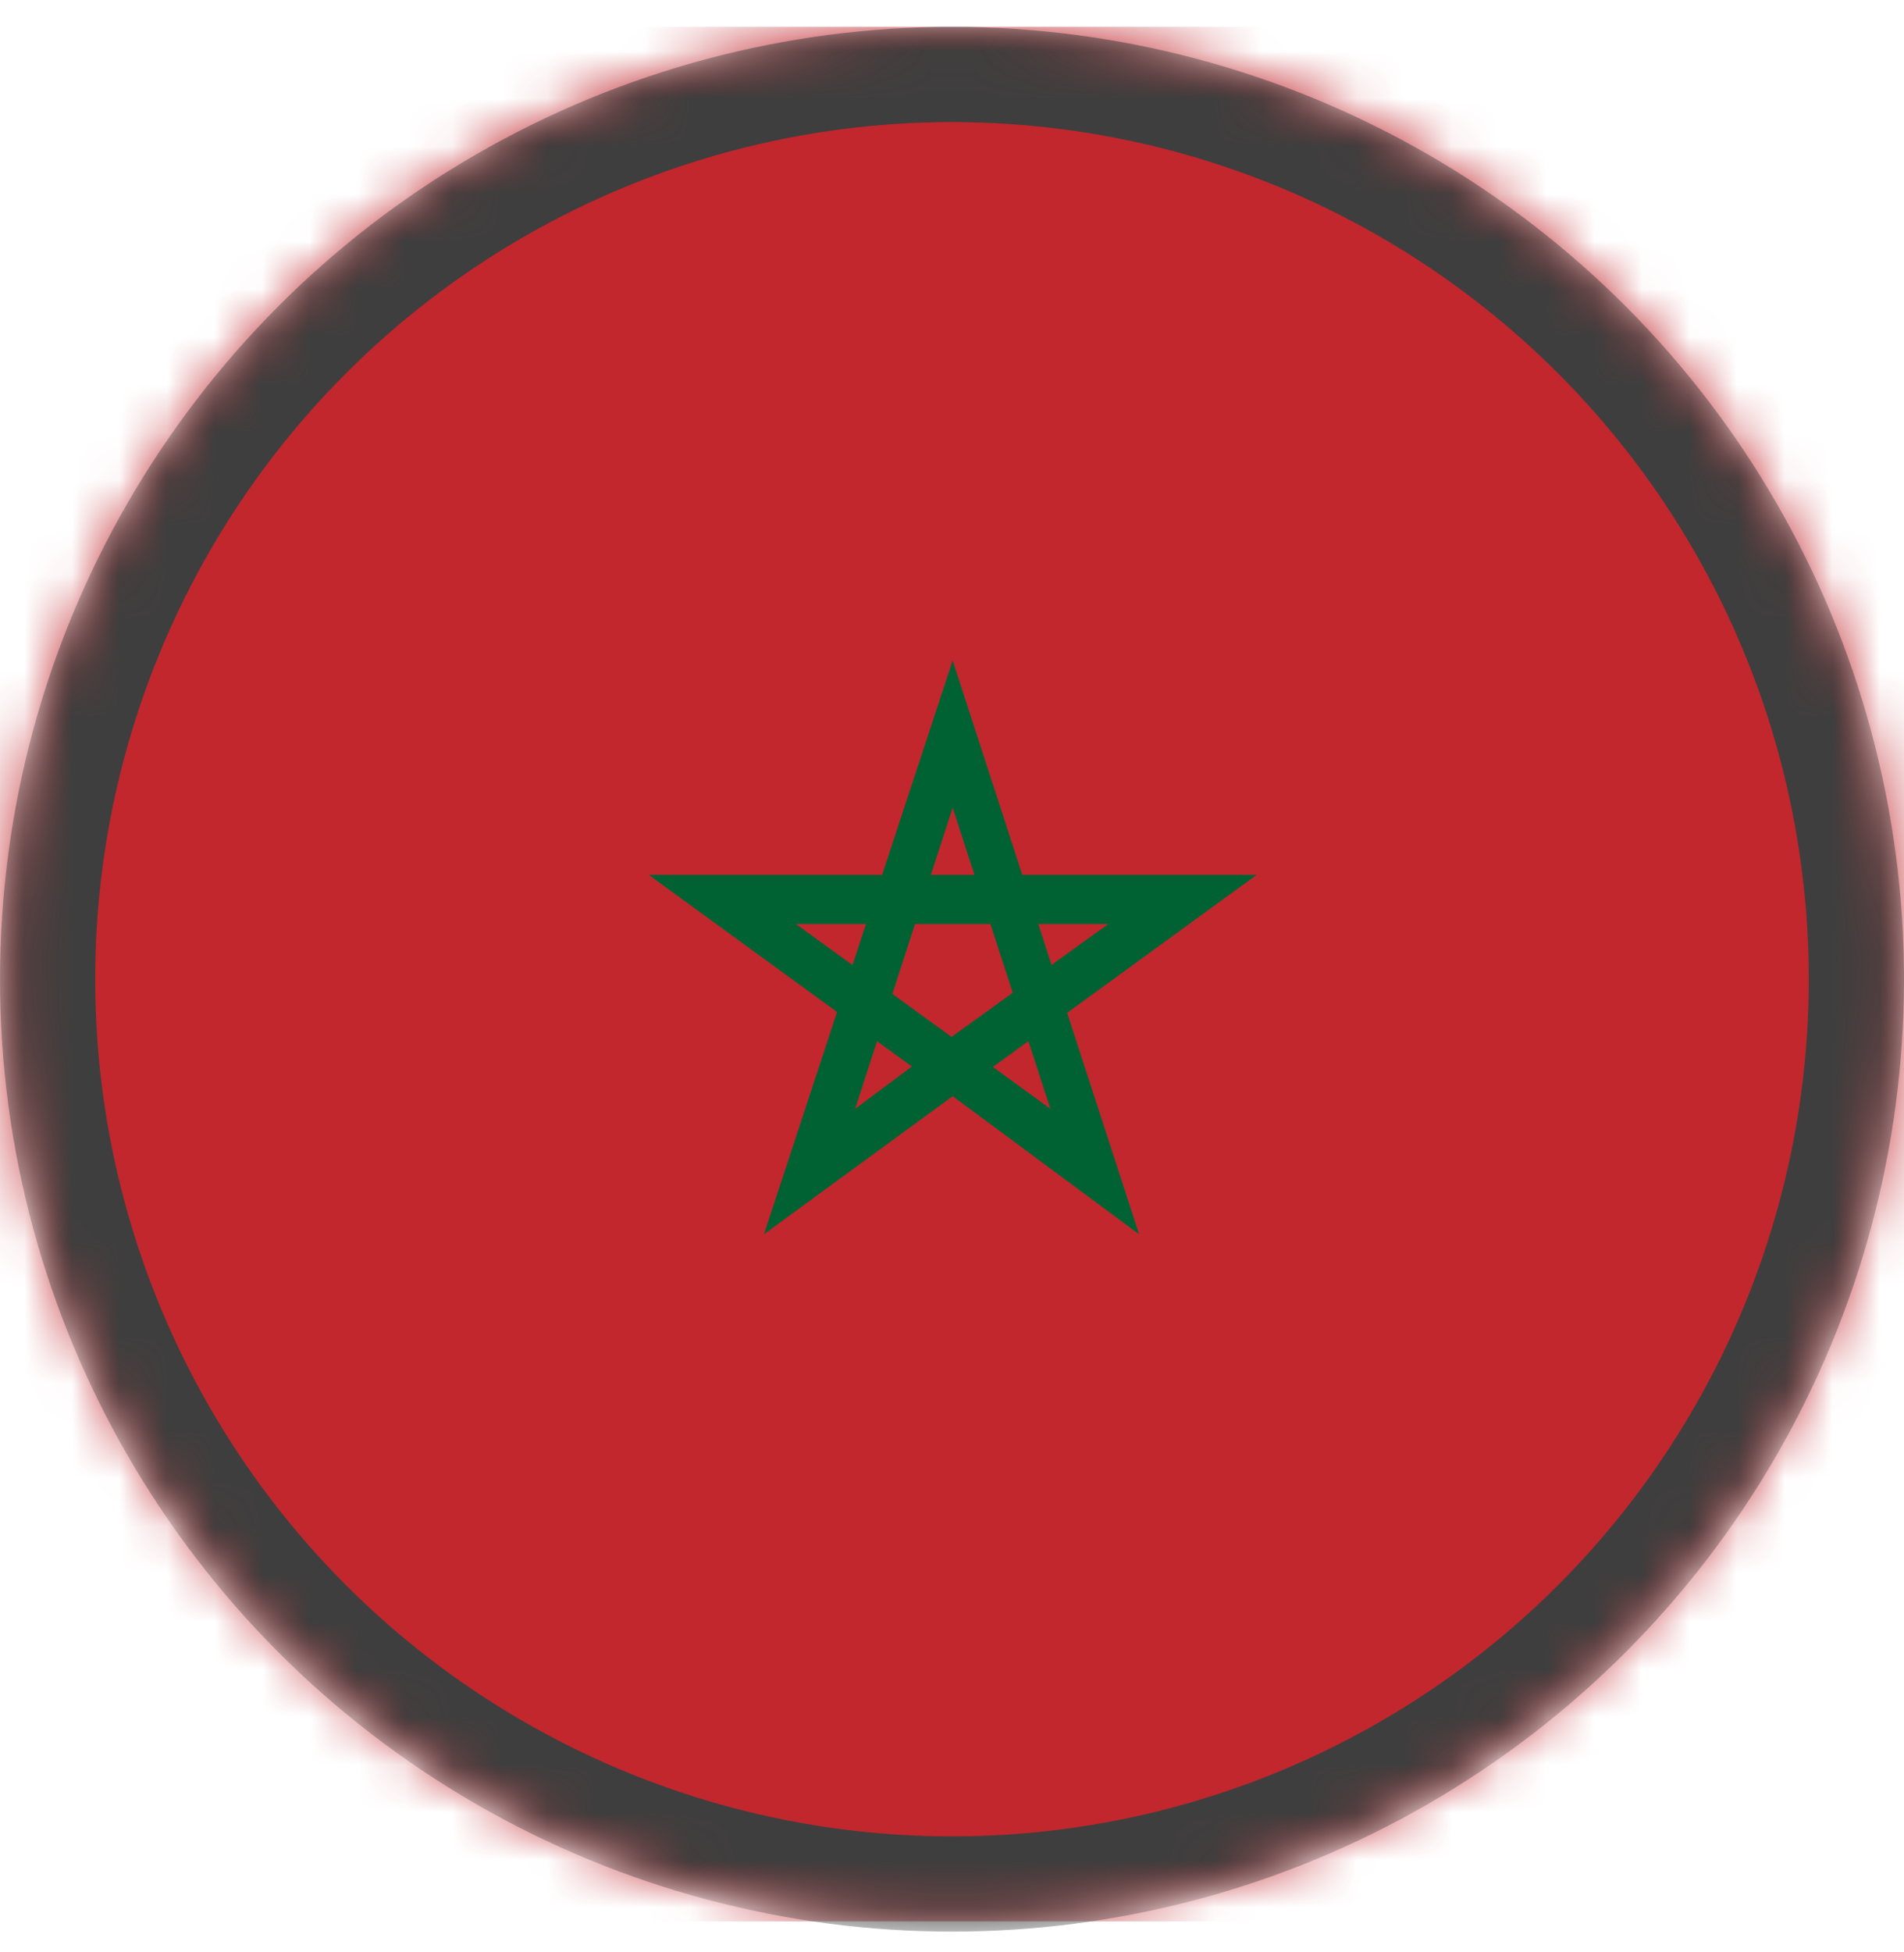
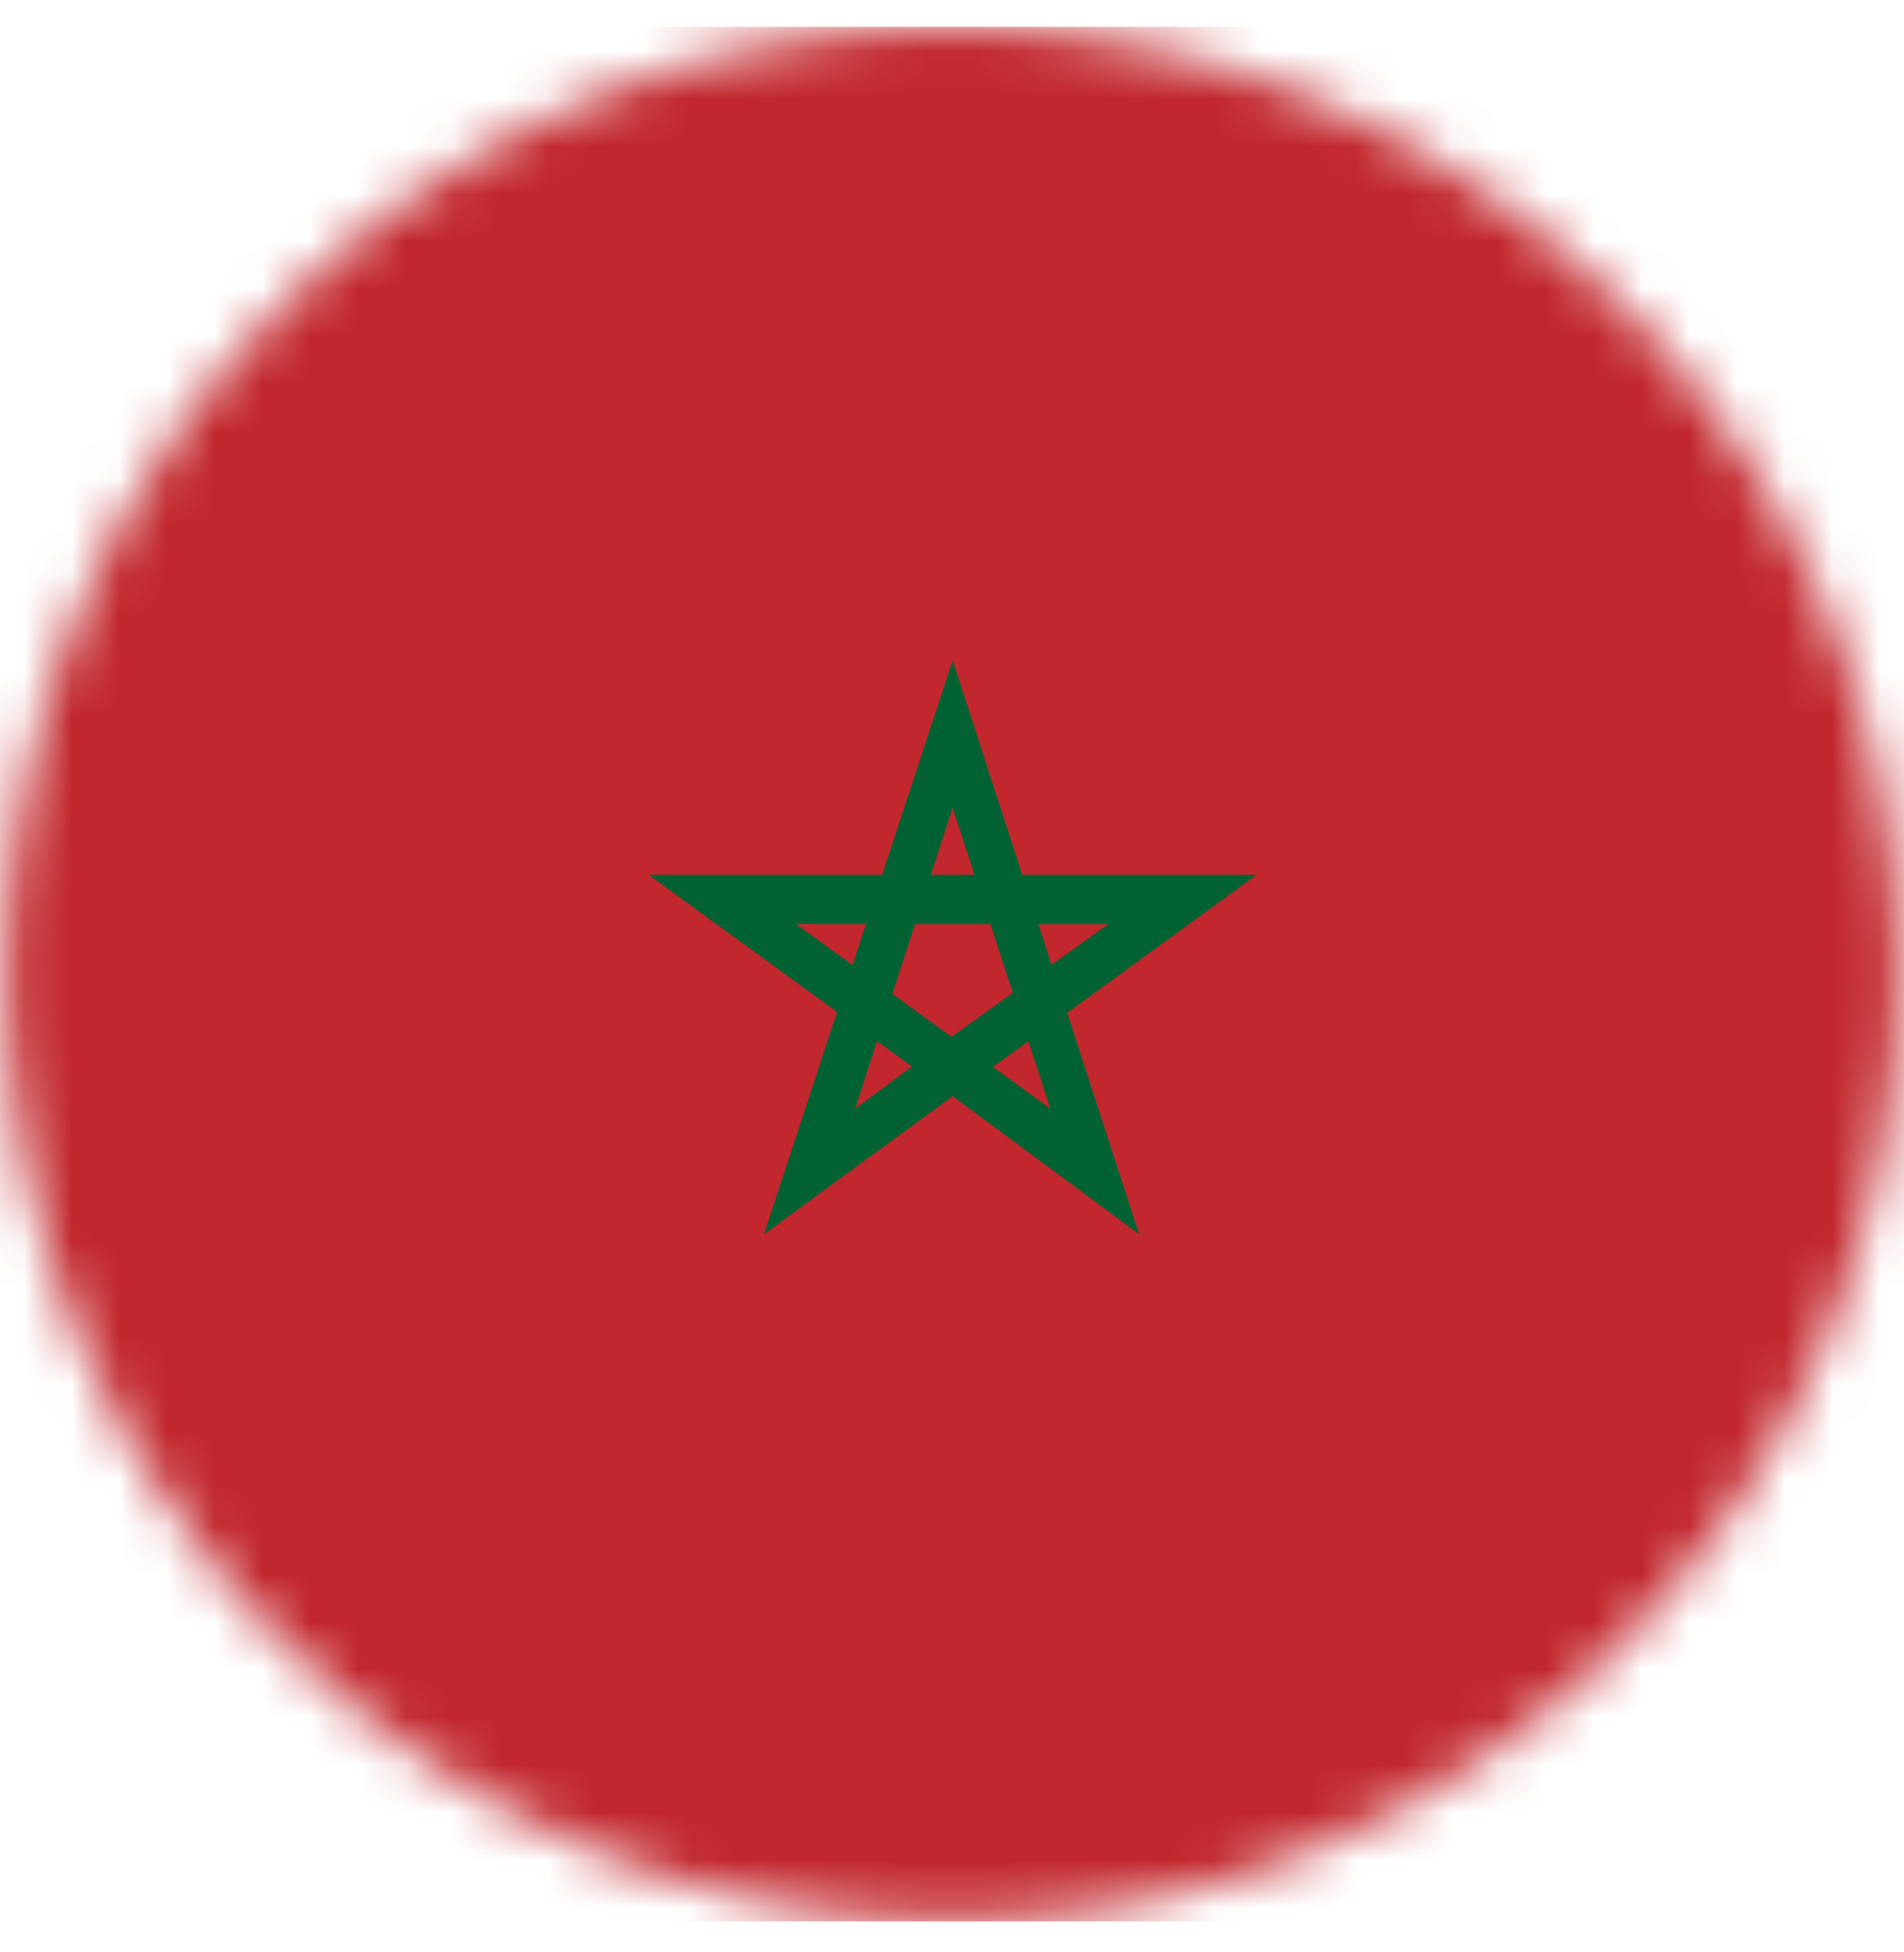
<svg xmlns="http://www.w3.org/2000/svg" xmlns:xlink="http://www.w3.org/1999/xlink" width="40px" height="41px" viewBox="0 0 40 41" version="1.1">
  <title>b05-ic-maroc</title>
  <desc>Created with Sketch.</desc>
  <defs>
    <path d="M20.014,-0 C9.027,-0 0.122,8.906 0.122,19.892 L0.122,19.892 C0.122,30.878 9.027,39.784 20.014,39.784 L20.014,39.784 C31.001,39.784 39.905,30.878 39.905,19.892 L39.905,19.892 C39.905,8.906 31.001,-0 20.014,-0 Z" id="path-1" />
  </defs>
  <g id="Drapeaux" stroke="none" stroke-width="1" fill="none" fill-rule="evenodd">
    <g id="b05-ic-maroc" transform="translate(0, 0.564)">
      <mask id="mask-2" fill="white">
        <use xlink:href="#path-1" />
      </mask>
      <g id="Clip-2" />
      <polygon id="Fill-1" fill="#C1272D" mask="url(#mask-2)" points="-9.825 39.785 49.852 39.785 49.852 0 -9.825 0" />
      <path d="M22.066,22.72 L20.858,21.842 L21.605,21.299 L22.066,22.72 Z M17.966,22.72 L18.425,21.301 L19.157,21.833 L17.966,22.72 Z M16.72,18.84 L18.193,18.84 L17.91,19.702 L16.72,18.84 Z M20.014,16.397 L20.472,17.809 L19.556,17.809 L20.014,16.397 Z M21.276,20.285 L19.99,21.211 L18.747,20.309 L19.223,18.84 L20.807,18.84 L21.276,20.285 Z M23.284,18.84 L22.091,19.699 L21.813,18.84 L23.284,18.84 Z M26.398,17.809 L21.477,17.809 L20.014,13.306 L18.532,17.809 L13.63,17.809 L17.585,20.688 L16.05,25.355 L20.014,22.456 L23.93,25.355 L22.419,20.706 L26.398,17.809 Z" id="Fill-3" fill="#006233" mask="url(#mask-2)" />
-       <circle id="Oval-Copy-14" stroke="#3E3E3E" stroke-width="2" mask="url(#mask-2)" cx="20" cy="20" r="19" />
    </g>
  </g>
</svg>